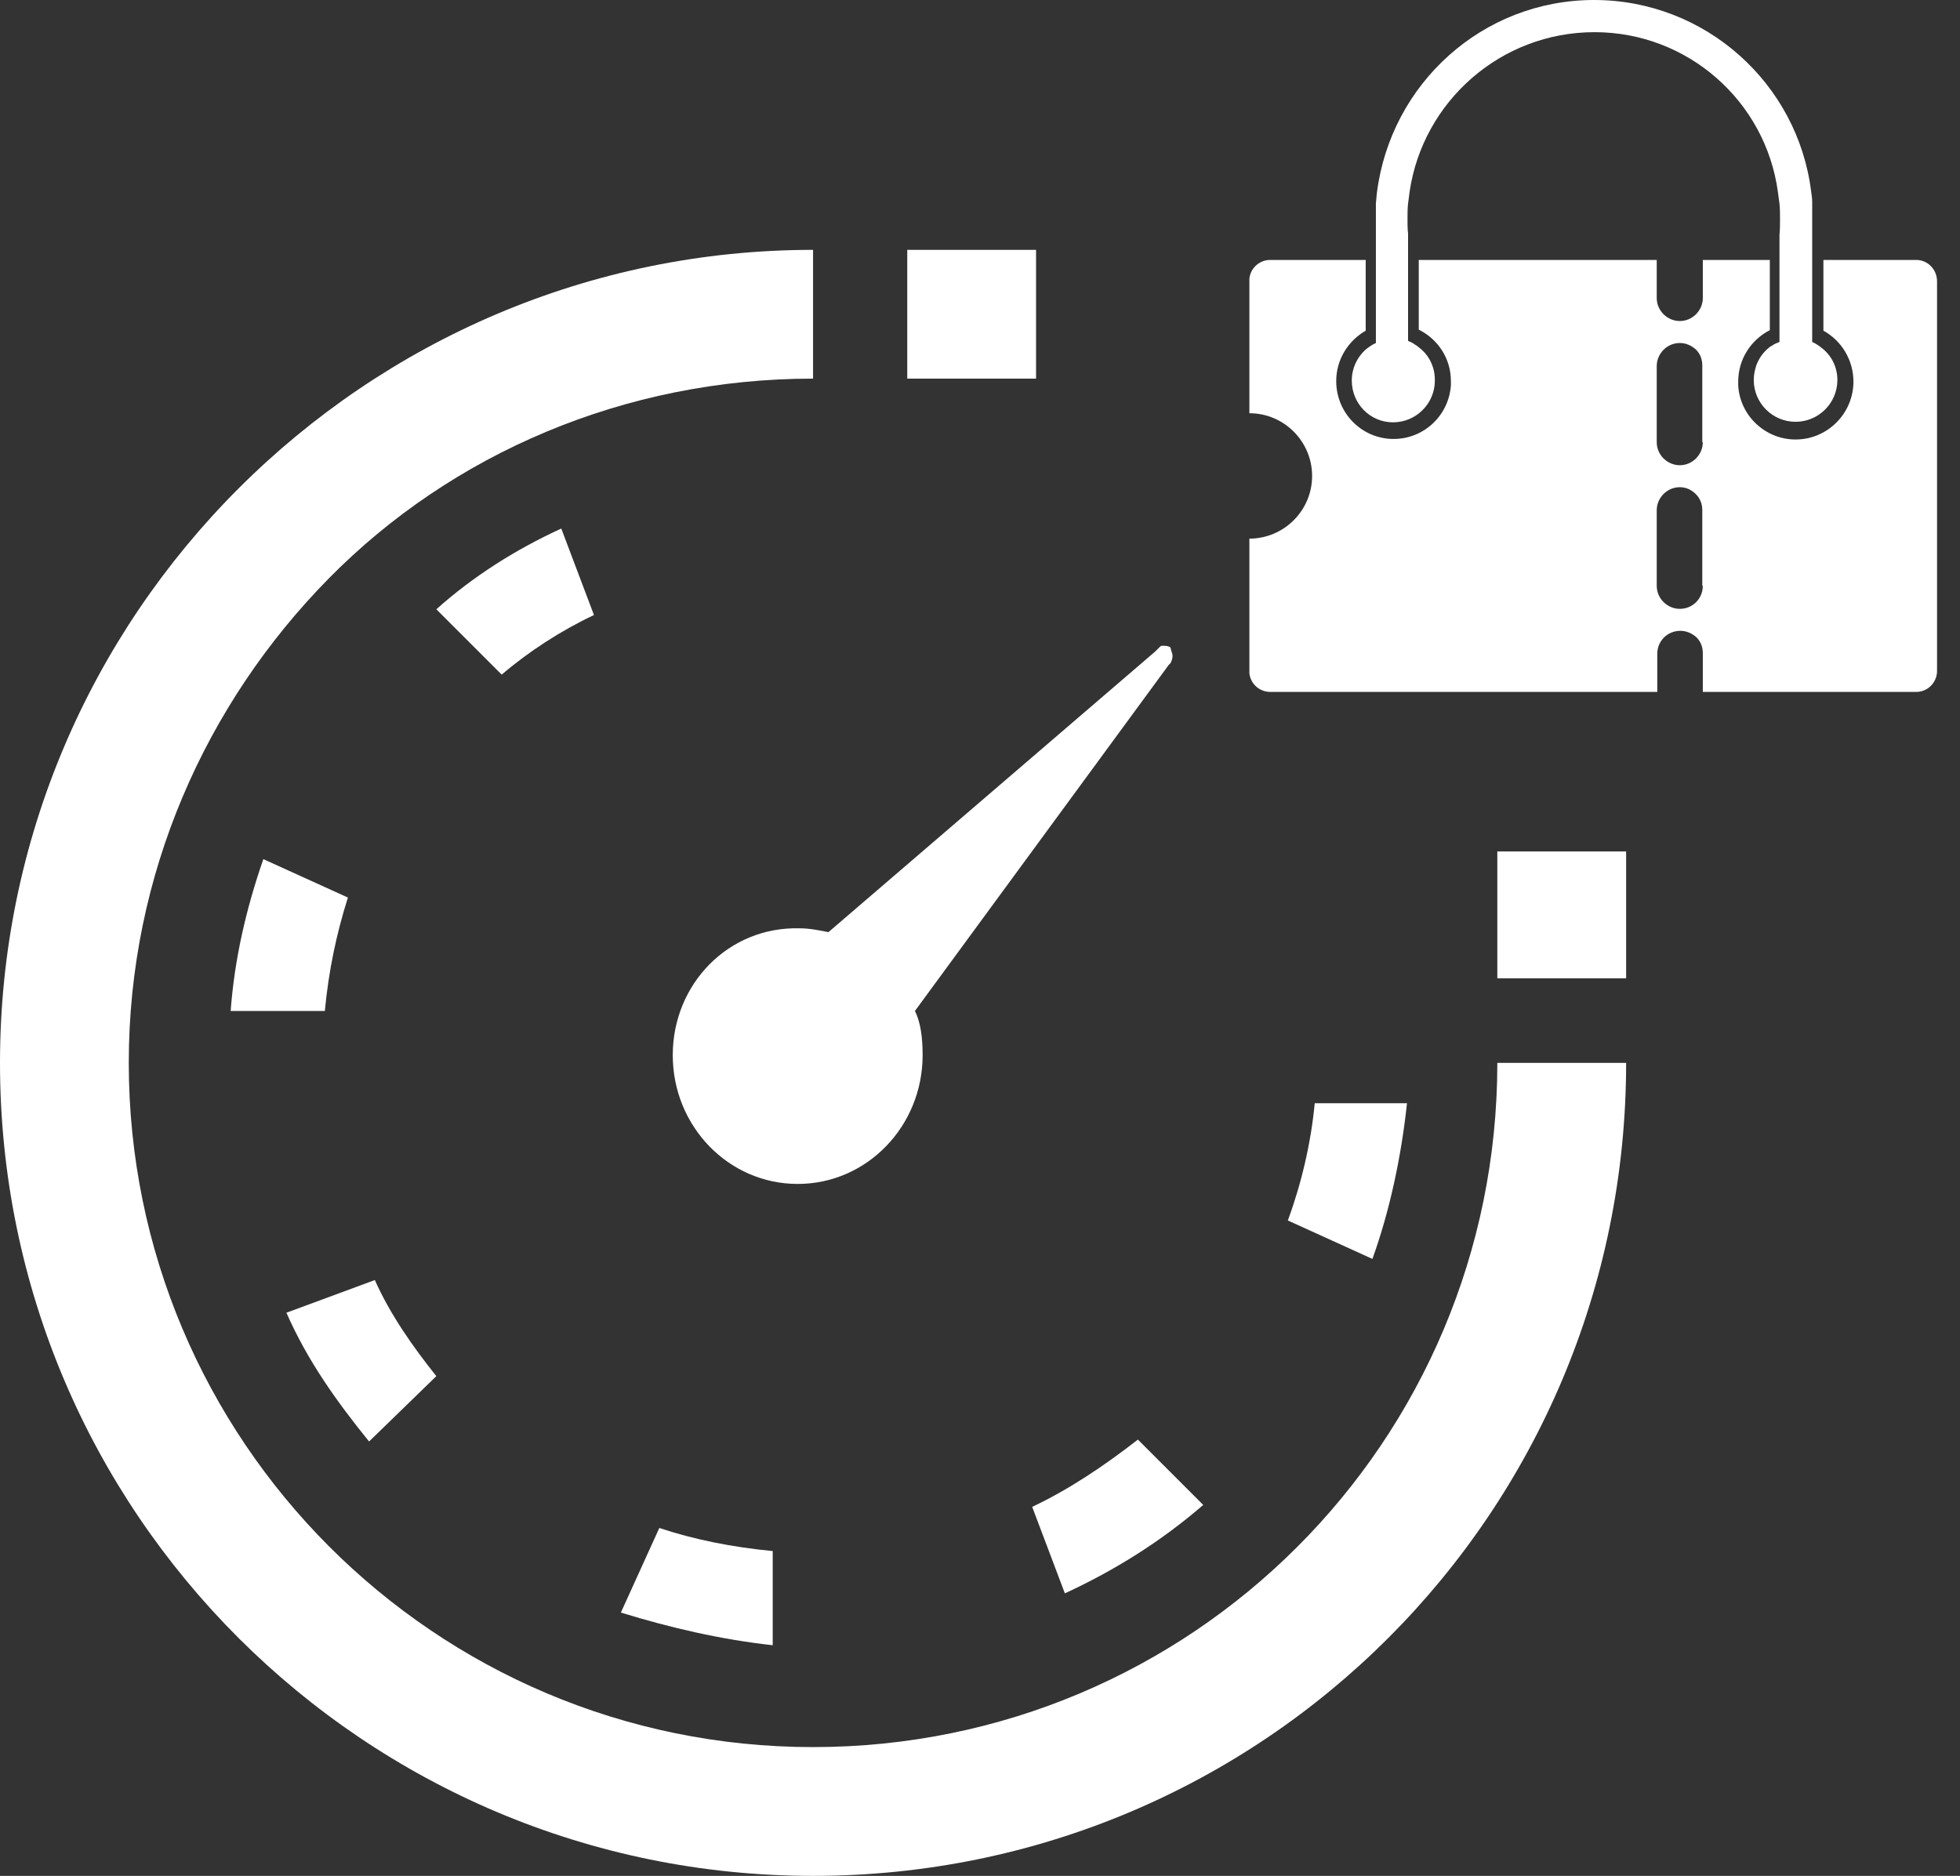
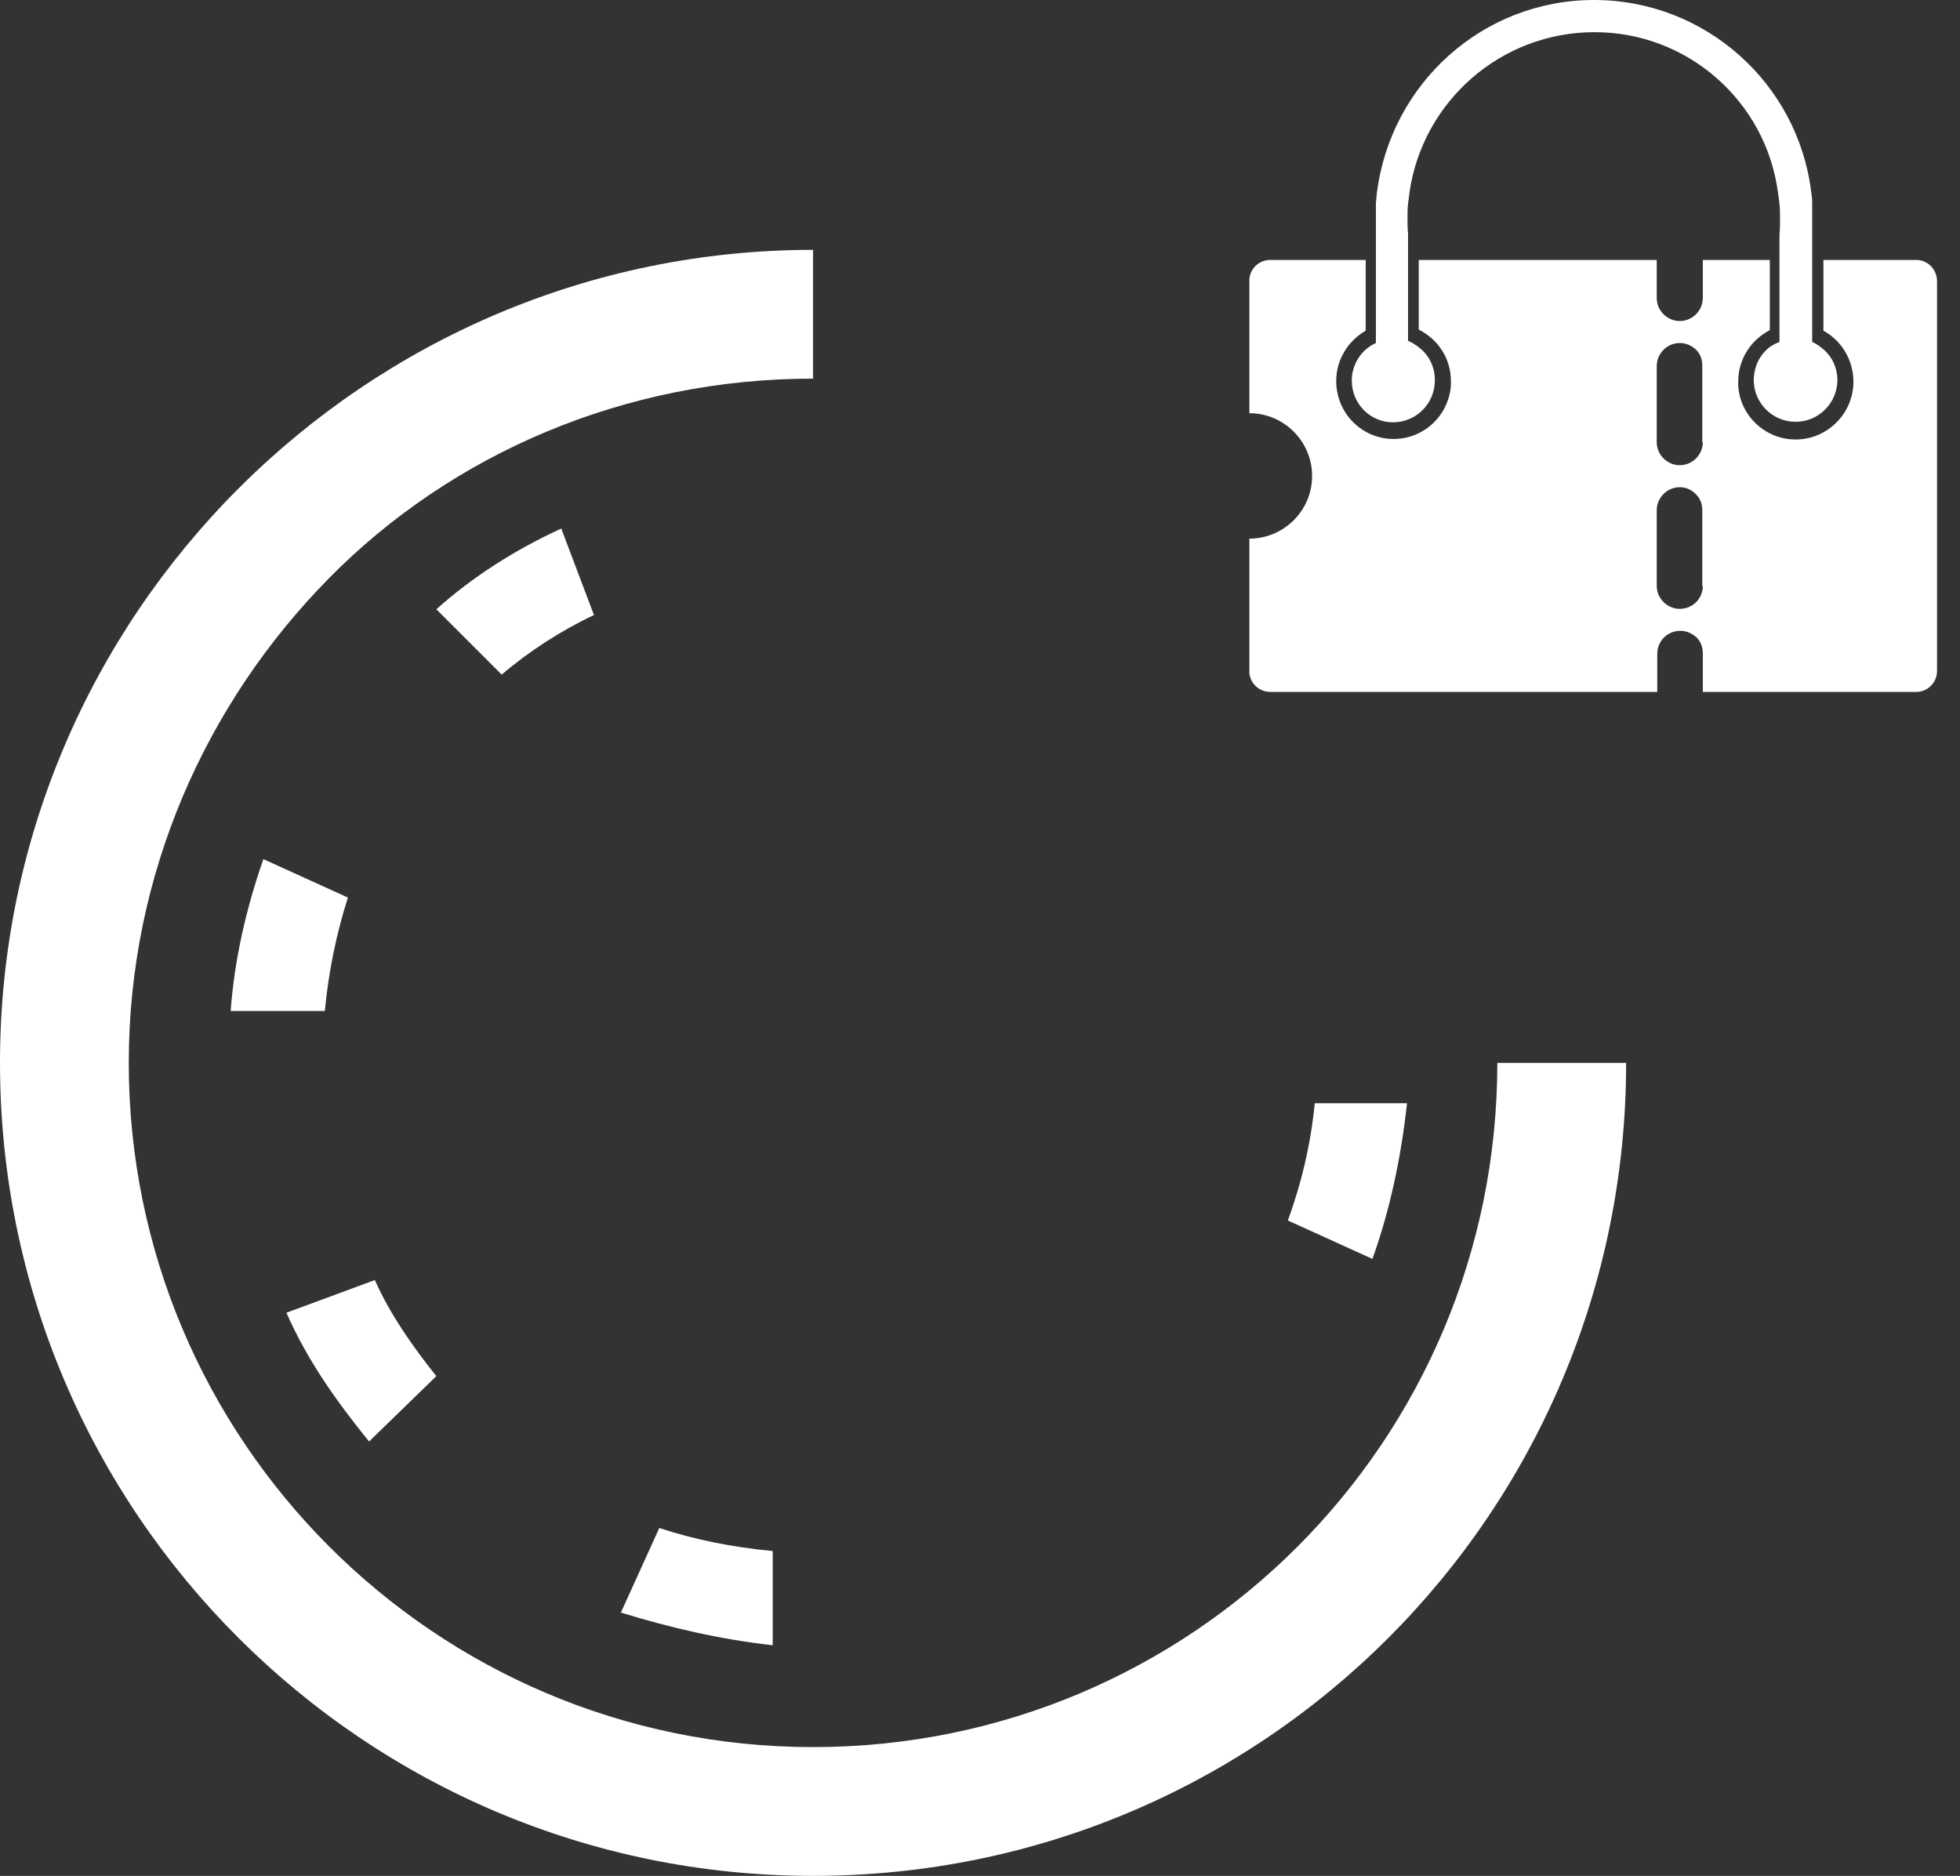
<svg xmlns="http://www.w3.org/2000/svg" width="70" height="67" viewBox="0 0 70 67" fill="none">
  <rect x="0" y="0" width="70" height="67" fill="#333333" stroke="none" />
  <path fill-rule="evenodd" clip-rule="evenodd" d="M-1.14441e-05 37.962C-1.14441e-05 54.025 13.043 67 29.038 67C45.101 67 58.076 54.025 58.076 37.962H53.476C53.476 51.485 42.561 62.4 29.038 62.4C15.514 62.4 4.599 51.417 4.599 37.962C4.599 31.234 7.345 25.125 11.739 20.663C16.132 16.201 22.31 13.523 29.038 13.523V8.924C13.043 8.924 -1.14441e-05 21.967 -1.14441e-05 37.962Z" fill="white" />
-   <path d="M32.402 8.924H37.002V13.523H32.402V8.924Z" fill="white" />
-   <path d="M53.476 30.411H58.076V34.942H53.476V30.411Z" fill="white" />
  <path fill-rule="evenodd" clip-rule="evenodd" d="M8.238 36.108H11.601C11.739 34.666 12.013 33.362 12.425 32.057L9.405 30.685C8.787 32.469 8.375 34.254 8.238 36.108Z" fill="white" />
  <path fill-rule="evenodd" clip-rule="evenodd" d="M10.229 46.886C10.984 48.602 12.014 50.044 13.181 51.485L15.583 49.151C14.76 48.121 13.936 46.954 13.387 45.719L10.229 46.886Z" fill="white" />
  <path fill-rule="evenodd" clip-rule="evenodd" d="M22.174 57.595C23.958 58.144 25.743 58.556 27.597 58.762V55.398C26.155 55.261 24.782 54.986 23.547 54.574L22.174 57.595Z" fill="white" />
-   <path fill-rule="evenodd" clip-rule="evenodd" d="M36.864 53.82L38.031 56.909C39.816 56.085 41.463 55.055 42.973 53.751L40.639 51.417C39.404 52.378 38.168 53.202 36.864 53.82Z" fill="white" />
  <path fill-rule="evenodd" clip-rule="evenodd" d="M45.994 43.591L49.015 44.964C49.633 43.248 50.044 41.325 50.25 39.403H46.955C46.818 40.845 46.475 42.286 45.994 43.591Z" fill="white" />
  <path fill-rule="evenodd" clip-rule="evenodd" d="M15.584 21.761L17.918 24.095C18.879 23.271 20.046 22.516 21.213 21.967L20.046 18.878C18.398 19.633 16.888 20.594 15.584 21.761Z" fill="white" />
-   <path d="M24.027 37.686C24.027 40.226 26.018 42.286 28.489 42.286C30.96 42.286 32.951 40.226 32.951 37.686C32.951 37.069 32.882 36.519 32.676 36.108L41.738 23.751L41.807 23.682C41.875 23.545 41.875 23.476 41.875 23.408C41.875 23.339 41.807 23.202 41.807 23.133C41.738 23.064 41.601 23.064 41.532 23.064C41.463 23.064 41.463 23.064 41.395 23.133L41.257 23.27L29.587 33.293C29.244 33.224 28.901 33.156 28.558 33.156C26.018 33.087 24.027 35.146 24.027 37.686Z" fill="white" />
  <path d="M65.621 13.572C65.621 14.395 64.951 15.065 64.127 15.065C63.304 15.065 62.634 14.395 62.634 13.572C62.634 13.38 62.673 13.208 62.73 13.036C62.826 12.787 62.979 12.576 63.17 12.423C63.209 12.385 63.247 12.366 63.285 12.347C63.362 12.289 63.458 12.251 63.553 12.213V8.384C63.572 8.193 63.572 8.021 63.572 7.829C63.572 7.638 63.572 7.466 63.553 7.274C63.534 7.14 63.515 6.987 63.496 6.853C63.056 3.618 60.28 1.149 56.949 1.149C53.599 1.149 50.824 3.618 50.345 6.834C50.326 6.987 50.307 7.121 50.288 7.274C50.268 7.446 50.268 7.619 50.268 7.81C50.268 8.001 50.268 8.174 50.288 8.346V12.175C50.383 12.213 50.46 12.251 50.536 12.309C50.575 12.328 50.632 12.366 50.67 12.404C50.9 12.576 51.072 12.806 51.168 13.093C51.225 13.246 51.245 13.419 51.245 13.591C51.245 14.414 50.575 15.084 49.752 15.084C48.928 15.084 48.278 14.414 48.278 13.591C48.278 13.151 48.469 12.768 48.756 12.5C48.871 12.404 49.005 12.309 49.139 12.251V7.274V7.255C49.158 7.121 49.158 7.006 49.177 6.872C49.675 2.986 52.948 0 56.93 0C60.911 0 64.204 2.986 64.683 6.834C64.702 6.968 64.721 7.083 64.721 7.217V12.213C64.855 12.27 64.989 12.366 65.104 12.462C65.429 12.73 65.621 13.132 65.621 13.572Z" fill="white" />
  <path d="M68.434 9.284H65.122V11.811C65.754 12.155 66.194 12.845 66.194 13.63C66.194 14.759 65.275 15.697 64.127 15.697C63.036 15.697 62.136 14.835 62.079 13.764C62.079 13.725 62.079 13.687 62.079 13.63C62.079 12.825 62.538 12.136 63.208 11.792V9.284H60.815V10.643C60.815 11.084 60.452 11.466 59.992 11.466C59.552 11.466 59.169 11.103 59.169 10.643V9.284H50.67V11.773C51.359 12.117 51.818 12.806 51.818 13.61C51.818 13.668 51.818 13.706 51.818 13.764C51.742 14.835 50.861 15.678 49.77 15.678C48.641 15.678 47.722 14.759 47.722 13.61C47.722 12.845 48.143 12.175 48.775 11.811V9.284H45.367C44.984 9.284 44.659 9.571 44.621 9.954V14.759C45.865 14.759 46.861 15.773 46.861 16.998C46.861 18.243 45.846 19.238 44.621 19.238V24.043C44.659 24.426 44.984 24.713 45.367 24.713H59.188V23.354C59.188 22.894 59.552 22.531 60.011 22.531C60.241 22.531 60.432 22.626 60.586 22.76C60.739 22.913 60.815 23.105 60.815 23.335V24.713H68.434C68.855 24.713 69.18 24.368 69.18 23.966V10.05C69.18 9.629 68.855 9.284 68.434 9.284ZM60.815 20.923C60.815 21.382 60.452 21.746 59.992 21.746C59.552 21.746 59.169 21.382 59.169 20.923V18.224C59.169 17.783 59.533 17.401 59.992 17.401C60.222 17.401 60.413 17.496 60.566 17.649C60.719 17.802 60.796 17.994 60.796 18.224V20.923H60.815ZM60.815 15.793C60.815 16.233 60.452 16.616 59.992 16.616C59.552 16.616 59.169 16.252 59.169 15.793V13.074C59.169 12.634 59.533 12.251 59.992 12.251C60.222 12.251 60.413 12.347 60.566 12.481C60.719 12.634 60.796 12.825 60.796 13.055V15.793H60.815Z" fill="white" />
</svg>